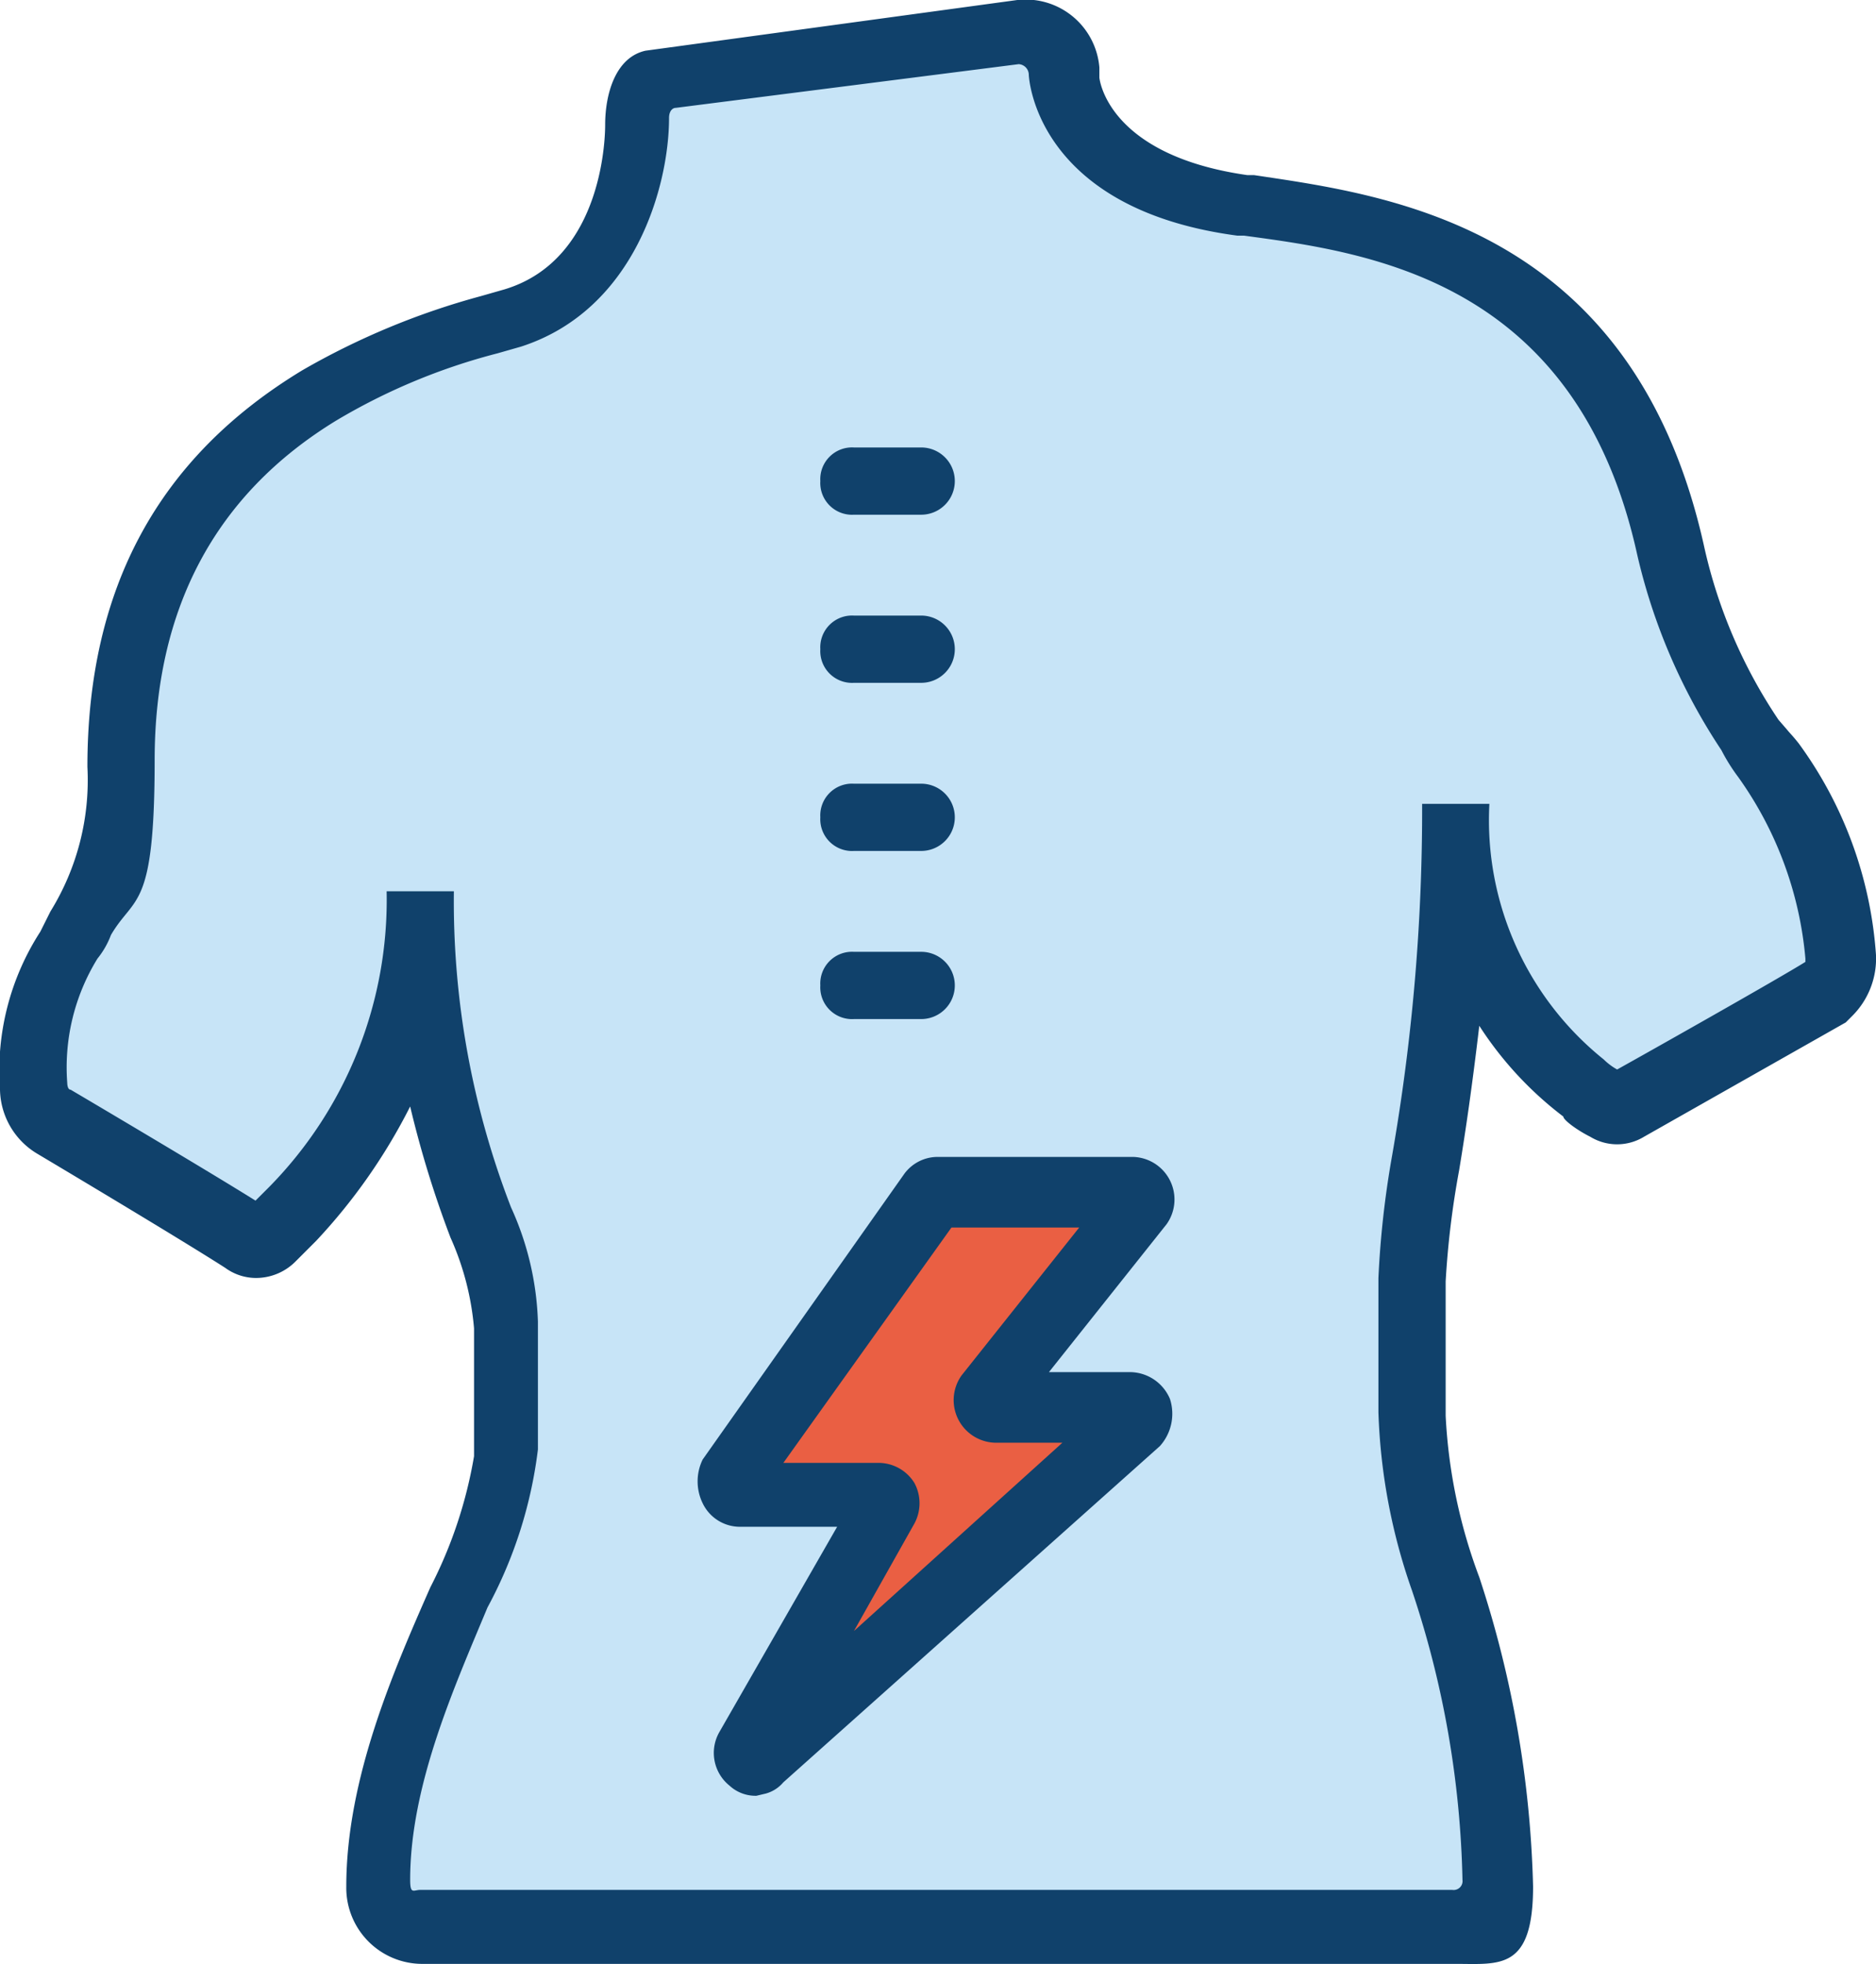
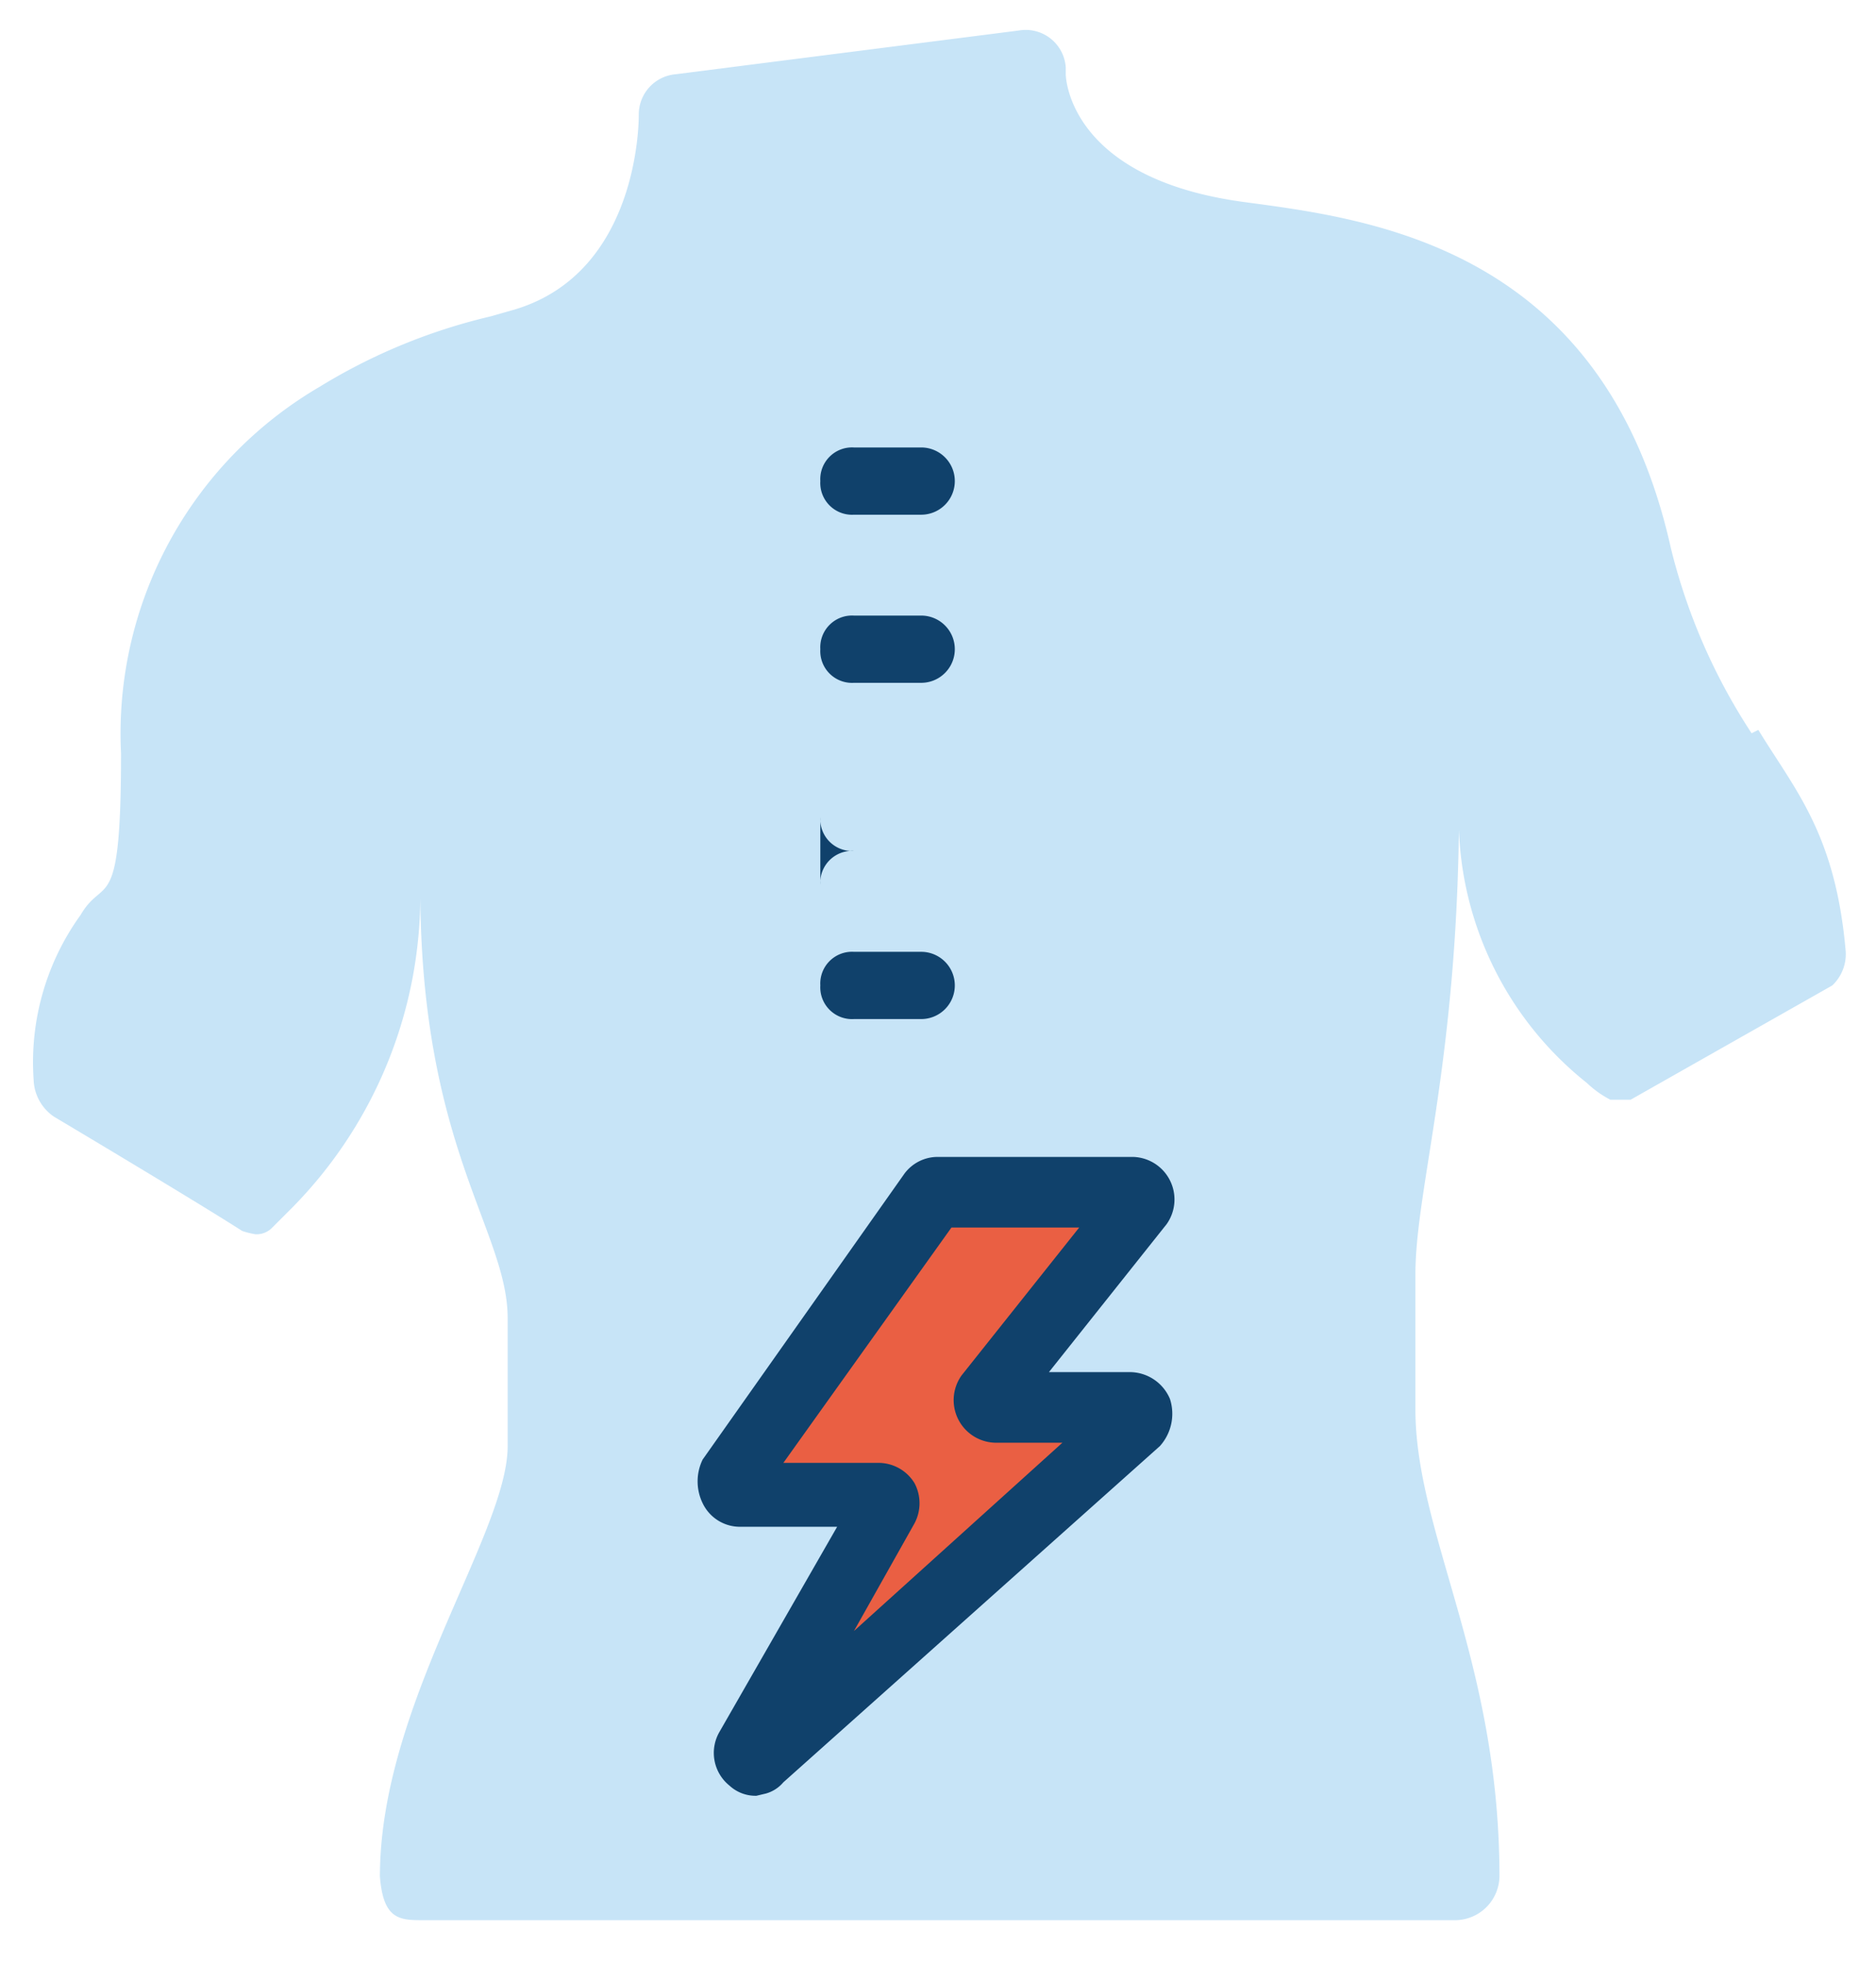
<svg xmlns="http://www.w3.org/2000/svg" width="55.8" height="58.412" viewBox="0 0 55.8 58.412">
  <defs>
    <clipPath id="a">
      <rect width="55.8" height="58.412" transform="translate(0 0)" fill="none" />
    </clipPath>
  </defs>
  <g transform="translate(0 0)">
    <g clip-path="url(#a)">
      <path d="M52.1,21.808a17.738,17.738,0,0,1-2.4-5.5c-2-9-9-9.8-12.7-10.3-5.2-.7-5.3-3.7-5.3-3.8v-.2a1.194,1.194,0,0,0-1.4-1.1l-10.2,1.3a1.2,1.2,0,0,0-1.1,1.2c0,.2,0,4.7-3.7,5.8l-.7.2a17.228,17.228,0,0,0-5.1,2.1,11.946,11.946,0,0,0-5.9,10.9c0,4.9-.5,3.6-1.2,4.8a7.484,7.484,0,0,0-1.4,4.9,1.382,1.382,0,0,0,.6,1.1s4.2,2.5,5.6,3.4a2.269,2.269,0,0,0,.4.1.646.646,0,0,0,.5-.2l.6-.6a13.234,13.234,0,0,0,3.8-9.5c0,7.7,2.6,10.2,2.6,12.8v3.8c0,2.6-3.8,7.7-3.8,12.8.1,1.3.6,1.3,1.3,1.3H43.3a1.324,1.324,0,0,0,1.3-1.3c0-6.4-2.5-10.2-2.5-13.9v-4c0-2.6,1.3-6.4,1.3-14.1a10.087,10.087,0,0,0,3.8,8.4,3.03,3.03,0,0,0,.7.5h.6l6-3.4a1.284,1.284,0,0,0,.4-1c-.3-3.5-1.5-4.8-2.6-6.6Z" fill="#c7e4f7" />
-       <path d="M30.2.008a2.2,2.2,0,0,1,2.5,2v.3s.2,2.3,4.4,2.9h.2c4,.6,11.3,1.5,13.4,11.1a15.069,15.069,0,0,0,2.2,5.1l.242.279c.1.124.184.2.358.421a12.051,12.051,0,0,1,2.3,6.3,2.41,2.41,0,0,1-.7,1.8l-.2.2-6,3.4a1.535,1.535,0,0,1-1.6,0c-.4-.2-.8-.5-.8-.6a10.585,10.585,0,0,1-2.5-2.7c-.2,1.7-.4,3.1-.6,4.3a26.277,26.277,0,0,0-.4,3.3v4a15.841,15.841,0,0,0,1,4.8,31.755,31.755,0,0,1,1.6,9.2c0,2.5-1,2.3-2.3,2.3H12.6a2.263,2.263,0,0,1-2.3-2.3c0-3.2,1.4-6.4,2.5-8.9a13.347,13.347,0,0,0,1.3-3.9v-3.8a8.282,8.282,0,0,0-.7-2.7,31.138,31.138,0,0,1-1.2-3.9,17.089,17.089,0,0,1-2.8,4l-.6.6a1.656,1.656,0,0,1-1.2.5,1.556,1.556,0,0,1-.9-.3c-1.4-.9-5.6-3.4-5.6-3.4a2.265,2.265,0,0,1-1.1-1.9,7.617,7.617,0,0,1,1.2-4.7l.3-.6a7.428,7.428,0,0,0,1.1-4.3c0-5.3,2.1-9.2,6.4-11.8a22.2,22.2,0,0,1,5.3-2.2l.7-.2c3-.9,3-4.7,3-4.9,0-.9.3-2,1.2-2.2m-7.7,25h2a25.221,25.221,0,0,0,1.7,9.4,8.837,8.837,0,0,1,.8,3.4v3.8a13.256,13.256,0,0,1-1.5,4.7c-1,2.4-2.3,5.3-2.3,8.1,0,.446.1.3.3.3H43.2a.265.265,0,0,0,.3-.3,28.882,28.882,0,0,0-1.5-8.6,17.622,17.622,0,0,1-1-5.3v-4a28.1,28.1,0,0,1,.4-3.6,59.736,59.736,0,0,0,.9-10.5h2a9.129,9.129,0,0,0,3.4,7.6,1.866,1.866,0,0,0,.4.3c.9-.5,4.8-2.7,5.6-3.2v-.1a10.907,10.907,0,0,0-2-5.4,5.582,5.582,0,0,1-.5-.8,17.62,17.62,0,0,1-2.5-5.8c-1.8-8.2-8-9-11.7-9.5h-.2c-6-.8-6.2-4.7-6.2-4.8a.319.319,0,0,0-.3-.3l-10.2,1.3c-.1,0-.2.1-.2.3,0,2-1,5.7-4.4,6.8l-.7.2a18.247,18.247,0,0,0-4.8,2c-3.6,2.2-5.4,5.6-5.4,10.1s-.6,4-1.3,5.2a2.506,2.506,0,0,1-.4.7,6.171,6.171,0,0,0-.9,3.7s0,.2.1.2c0,0,3.9,2.3,5.5,3.3l.4-.4a12.171,12.171,0,0,0,3.5-8.8" fill="#10416b" />
      <path d="M24.4,29.308a.945.945,0,0,0,1,1h2a1,1,0,0,0,0-2h-2a.945.945,0,0,0-1,1" fill="#10416b" />
-       <path d="M24.4,24.308a.945.945,0,0,0,1,1h2a1,1,0,0,0,0-2h-2a.945.945,0,0,0-1,1" fill="#10416b" />
+       <path d="M24.4,24.308a.945.945,0,0,0,1,1h2h-2a.945.945,0,0,0-1,1" fill="#10416b" />
      <path d="M24.4,19.308a.945.945,0,0,0,1,1h2a1,1,0,0,0,0-2h-2a.945.945,0,0,0-1,1" fill="#10416b" />
      <path d="M24.4,14.308a.945.945,0,0,0,1,1h2a1,1,0,0,0,0-2h-2a.945.945,0,0,0-1,1" fill="#10416b" />
      <path d="M22.7,52.408l11.2-10c.2-.2,0-.4-.2-.4H29.8c-.2,0-.3-.2-.2-.4l4.5-5.6c.1-.2,0-.4-.2-.4H28.1s-.2,0-.2.1l-6,8.5c-.1.2,0,.4.2.4h4.2c.2,0,.3.2.2.4l-4.1,7.2c-.1.2.2.5.4.3Z" fill="#ea5f43" />
      <path d="M22.5,53.408a1.138,1.138,0,0,1-.8-.3,1.248,1.248,0,0,1-.3-1.6l3.5-6.1H22a1.23,1.23,0,0,1-1.1-.7,1.483,1.483,0,0,1,0-1.3l6-8.5a1.231,1.231,0,0,1,1-.5h5.8a1.267,1.267,0,0,1,1,2l-3.5,4.4h2.4a1.3,1.3,0,0,1,1.2.8,1.436,1.436,0,0,1-.3,1.4l-11.2,10a1.051,1.051,0,0,1-.517.333Zm.9-9.9h2.7a1.255,1.255,0,0,1,1.1.6,1.271,1.271,0,0,1,0,1.2l-1.8,3.2,6.2-5.6h-2a1.267,1.267,0,0,1-1-2l3.5-4.4H28.3l-5,7Z" fill="#10416b" />
    </g>
  </g>
</svg>